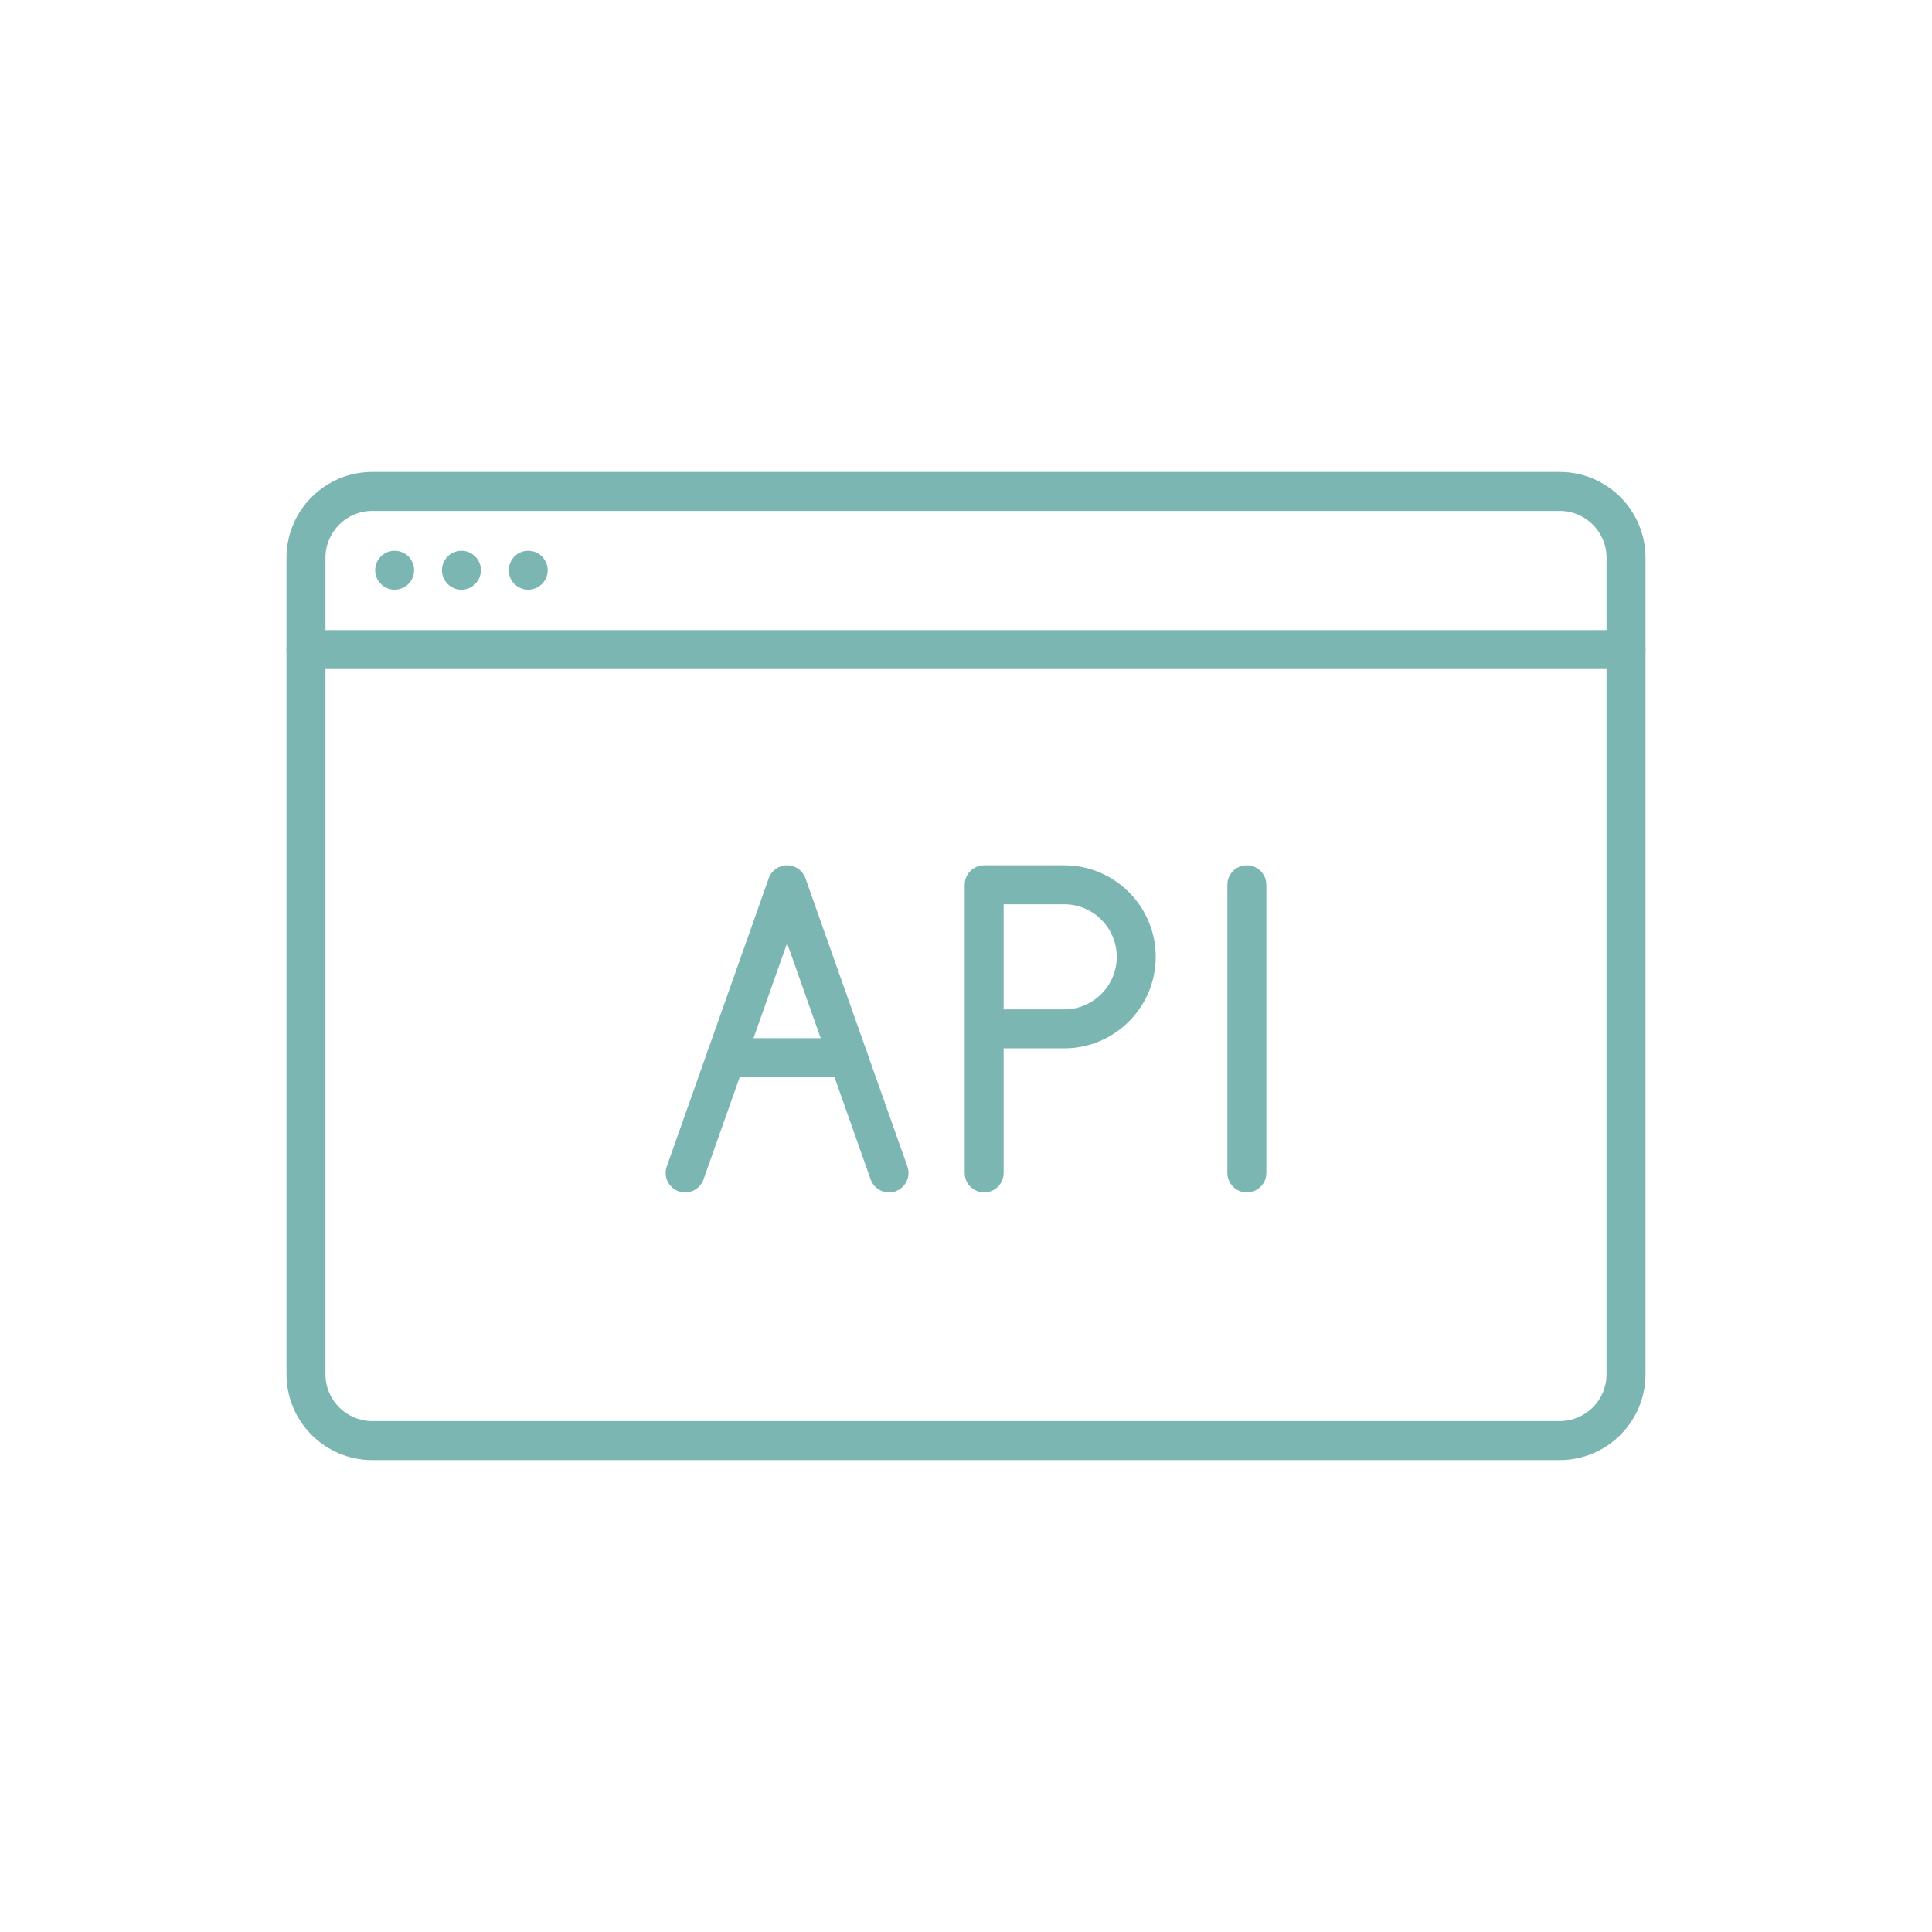
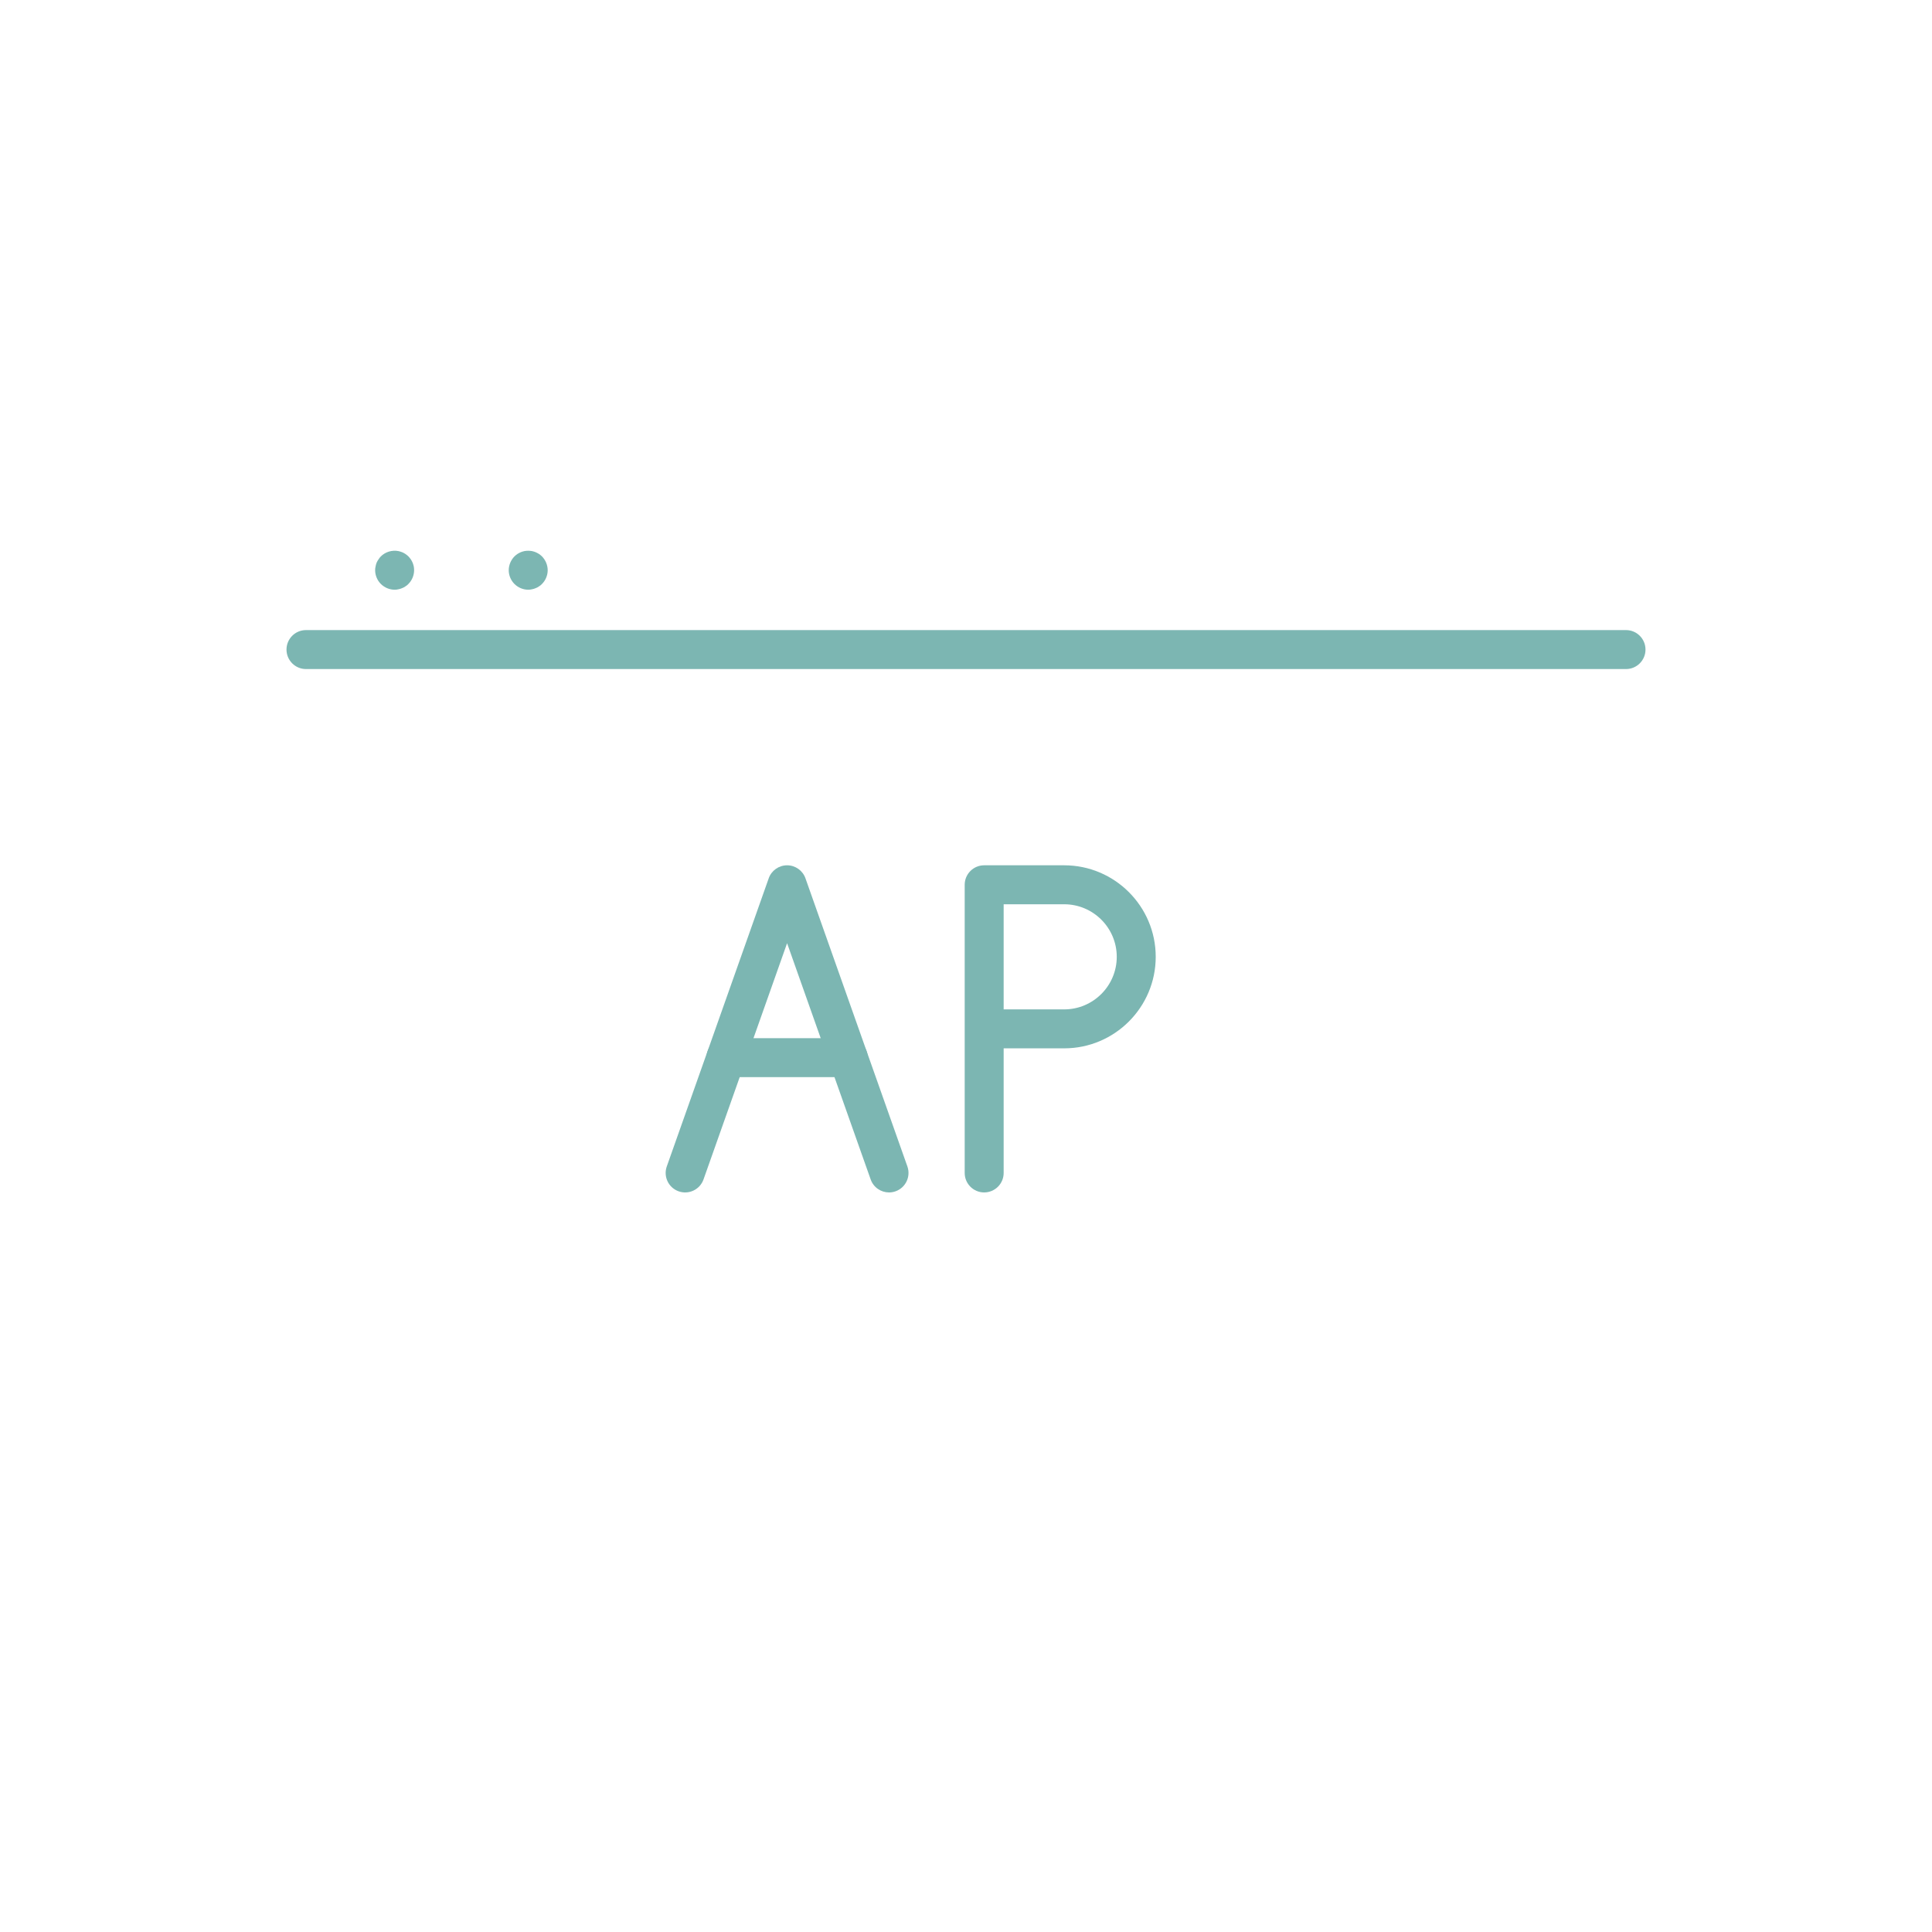
<svg xmlns="http://www.w3.org/2000/svg" id="_ëÎÓÈ_1" data-name="ëÎÓÈ 1" viewBox="0 0 500 500">
  <defs>
    <style>
      .cls-1 {
        fill: #7cb6b2;
      }
    </style>
  </defs>
-   <path class="cls-1" d="M403.666,377.863H96.334c-12.234,0-22.188-9.955-22.188-22.191v-211.346c0-12.235,9.954-22.189,22.188-22.189h307.332c12.233,0,22.188,9.955,22.188,22.189v211.346c0,12.237-9.955,22.191-22.188,22.191ZM96.334,132.221c-6.674,0-12.104,5.43-12.104,12.105v211.346c0,6.677,5.43,12.107,12.104,12.107h307.332c6.674,0,12.104-5.43,12.104-12.107v-211.346c0-6.675-5.43-12.105-12.104-12.105H96.334Z" />
  <path class="cls-1" d="M420.812,173.15H79.188c-2.785,0-5.042-2.258-5.042-5.042s2.257-5.042,5.042-5.042h341.623c2.785,0,5.042,2.258,5.042,5.042s-2.257,5.042-5.042,5.042Z" />
  <path class="cls-1" d="M102.128,152.618c-1.325,0-2.622-.549-3.573-1.498-.92-.923-1.469-2.219-1.469-3.544,0-.346.028-.664.115-.981.059-.346.143-.662.259-.951.143-.317.29-.605.49-.864.174-.288.374-.547.605-.778,1.182-1.182,2.912-1.699,4.552-1.383.318.058.636.173.951.288.29.115.605.288.864.46.29.203.549.404.779.634.231.231.43.49.633.778.175.259.318.547.462.864.115.288.203.605.287.951.059.317.087.635.087.981,0,1.325-.546,2.621-1.469,3.544-.231.259-.49.46-.779.633-.259.201-.574.346-.864.461-.315.143-.633.231-.951.288-.315.086-.661.116-.979.116Z" />
  <path class="cls-1" d="M136.701,152.618c-1.325,0-2.622-.549-3.573-1.498-.92-.923-1.469-2.219-1.469-3.544,0-1.327.549-2.622,1.469-3.573.231-.23.49-.432.779-.634.259-.171.546-.316.864-.46.318-.116.633-.231.951-.288.633-.116,1.325-.116,1.958,0,.318.058.636.173.951.288.29.143.605.288.864.46.29.203.549.404.779.634.923.951,1.469,2.247,1.469,3.573,0,1.325-.546,2.621-1.469,3.544-.231.259-.49.46-.779.633-.259.201-.574.346-.864.461-.315.143-.633.231-.951.288-.315.086-.661.116-.979.116Z" />
-   <path class="cls-1" d="M119.414,152.618c-1.325,0-2.622-.549-3.573-1.498-.92-.923-1.469-2.219-1.469-3.544,0-.346.028-.664.115-.981.059-.346.143-.662.259-.951.143-.317.29-.605.49-.864.174-.288.374-.547.605-.778,1.182-1.182,2.94-1.699,4.552-1.383.318.058.636.173.951.288.318.115.605.288.864.46.29.203.549.404.779.634.231.231.43.49.633.778.175.259.318.547.462.864.115.288.203.605.287.951.059.317.087.635.087.981,0,1.325-.546,2.621-1.469,3.544-.231.259-.49.46-.779.633-.259.201-.546.346-.864.461-.315.143-.633.231-.951.288-.315.086-.661.116-.979.116Z" />
  <path class="cls-1" d="M230.082,308.6c-2.076.003-4.021-1.291-4.752-3.359l-21.631-61.143-21.631,61.143c-.929,2.622-3.804,4.001-6.435,3.07-2.625-.928-3.998-3.809-3.07-6.435l26.383-74.576c.712-2.014,2.617-3.361,4.752-3.361s4.04,1.346,4.752,3.361l26.383,74.576c.929,2.625-.445,5.506-3.07,6.435-.557.197-1.125.29-1.683.29Z" />
  <path class="cls-1" d="M219.528,278.765h-31.656c-2.785,0-5.042-2.257-5.042-5.042s2.257-5.042,5.042-5.042h31.656c2.785,0,5.042,2.257,5.042,5.042s-2.257,5.042-5.042,5.042Z" />
  <path class="cls-1" d="M254.704,308.6c-2.785,0-5.042-2.257-5.042-5.042v-74.578c0-2.784,2.257-5.042,5.042-5.042h20.708c13.061,0,23.688,10.626,23.688,23.686s-10.627,23.686-23.688,23.686h-15.666v32.247c0,2.785-2.257,5.042-5.042,5.042ZM259.746,261.228h15.666c7.501,0,13.604-6.103,13.604-13.602,0-7.501-6.103-13.602-13.604-13.602h-15.666v27.205Z" />
-   <path class="cls-1" d="M322.684,308.6c-2.785,0-5.042-2.257-5.042-5.042v-74.578c0-2.784,2.257-5.042,5.042-5.042s5.042,2.258,5.042,5.042v74.578c0,2.785-2.257,5.042-5.042,5.042Z" />
</svg>